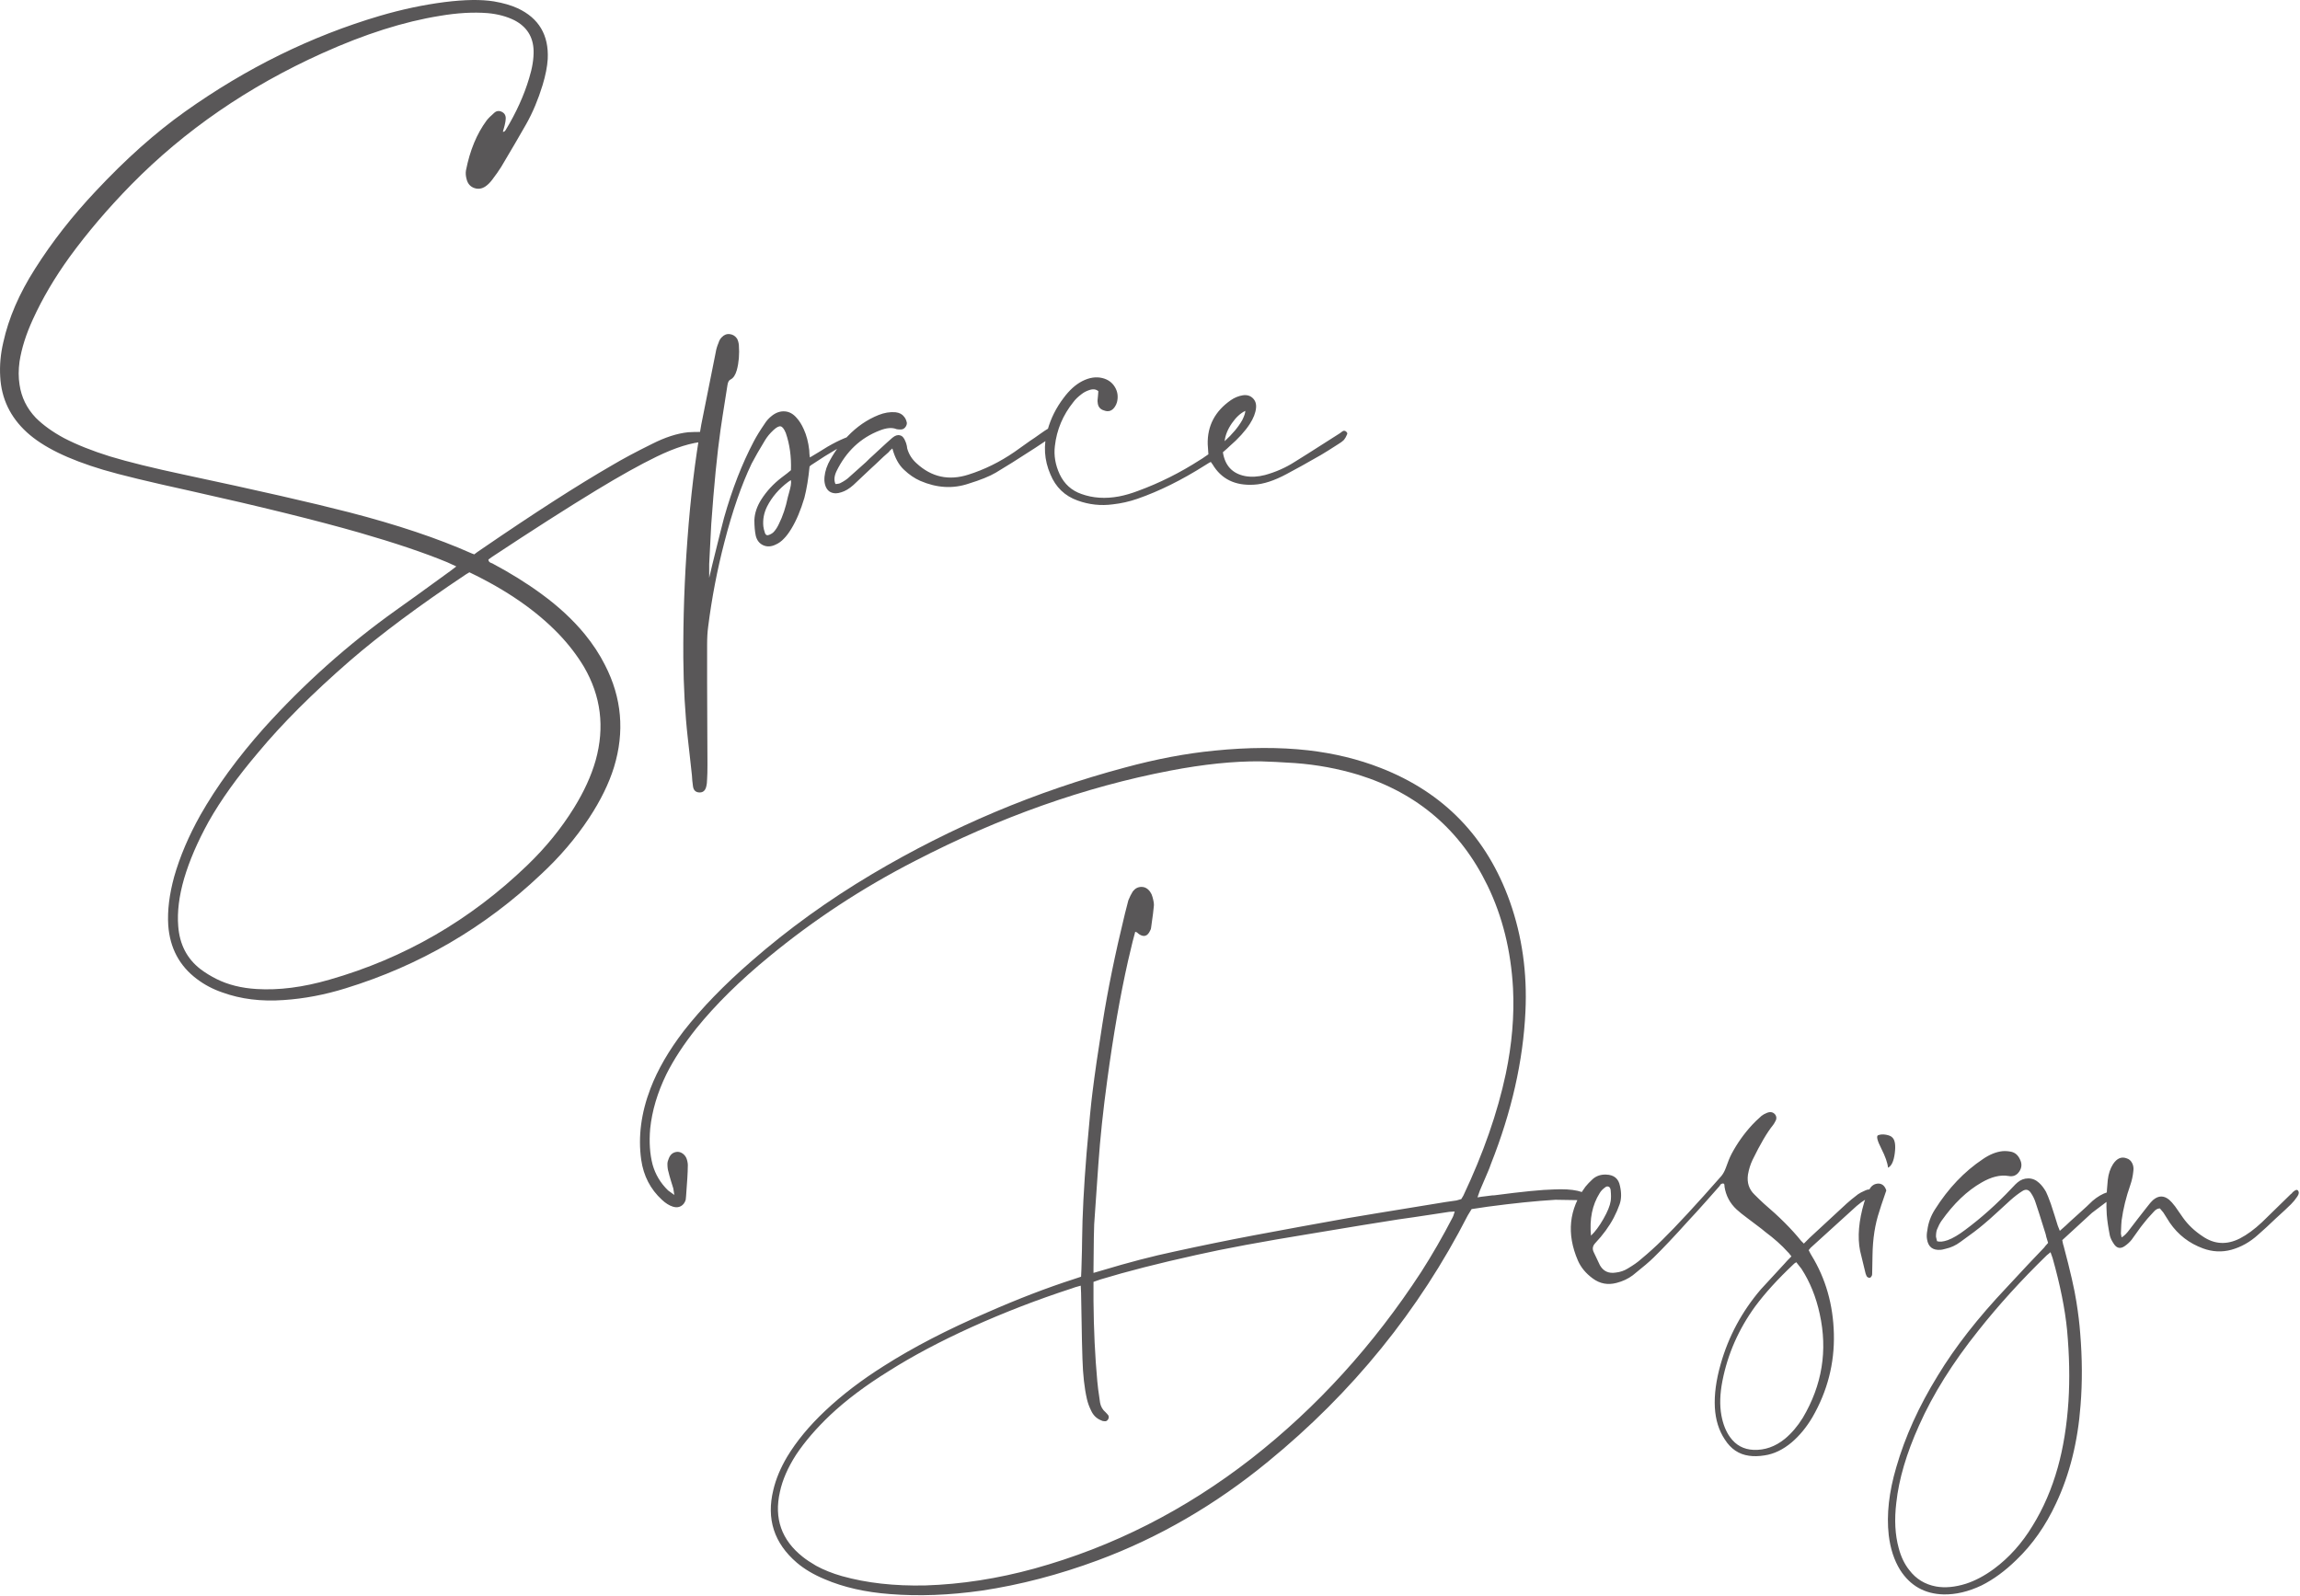
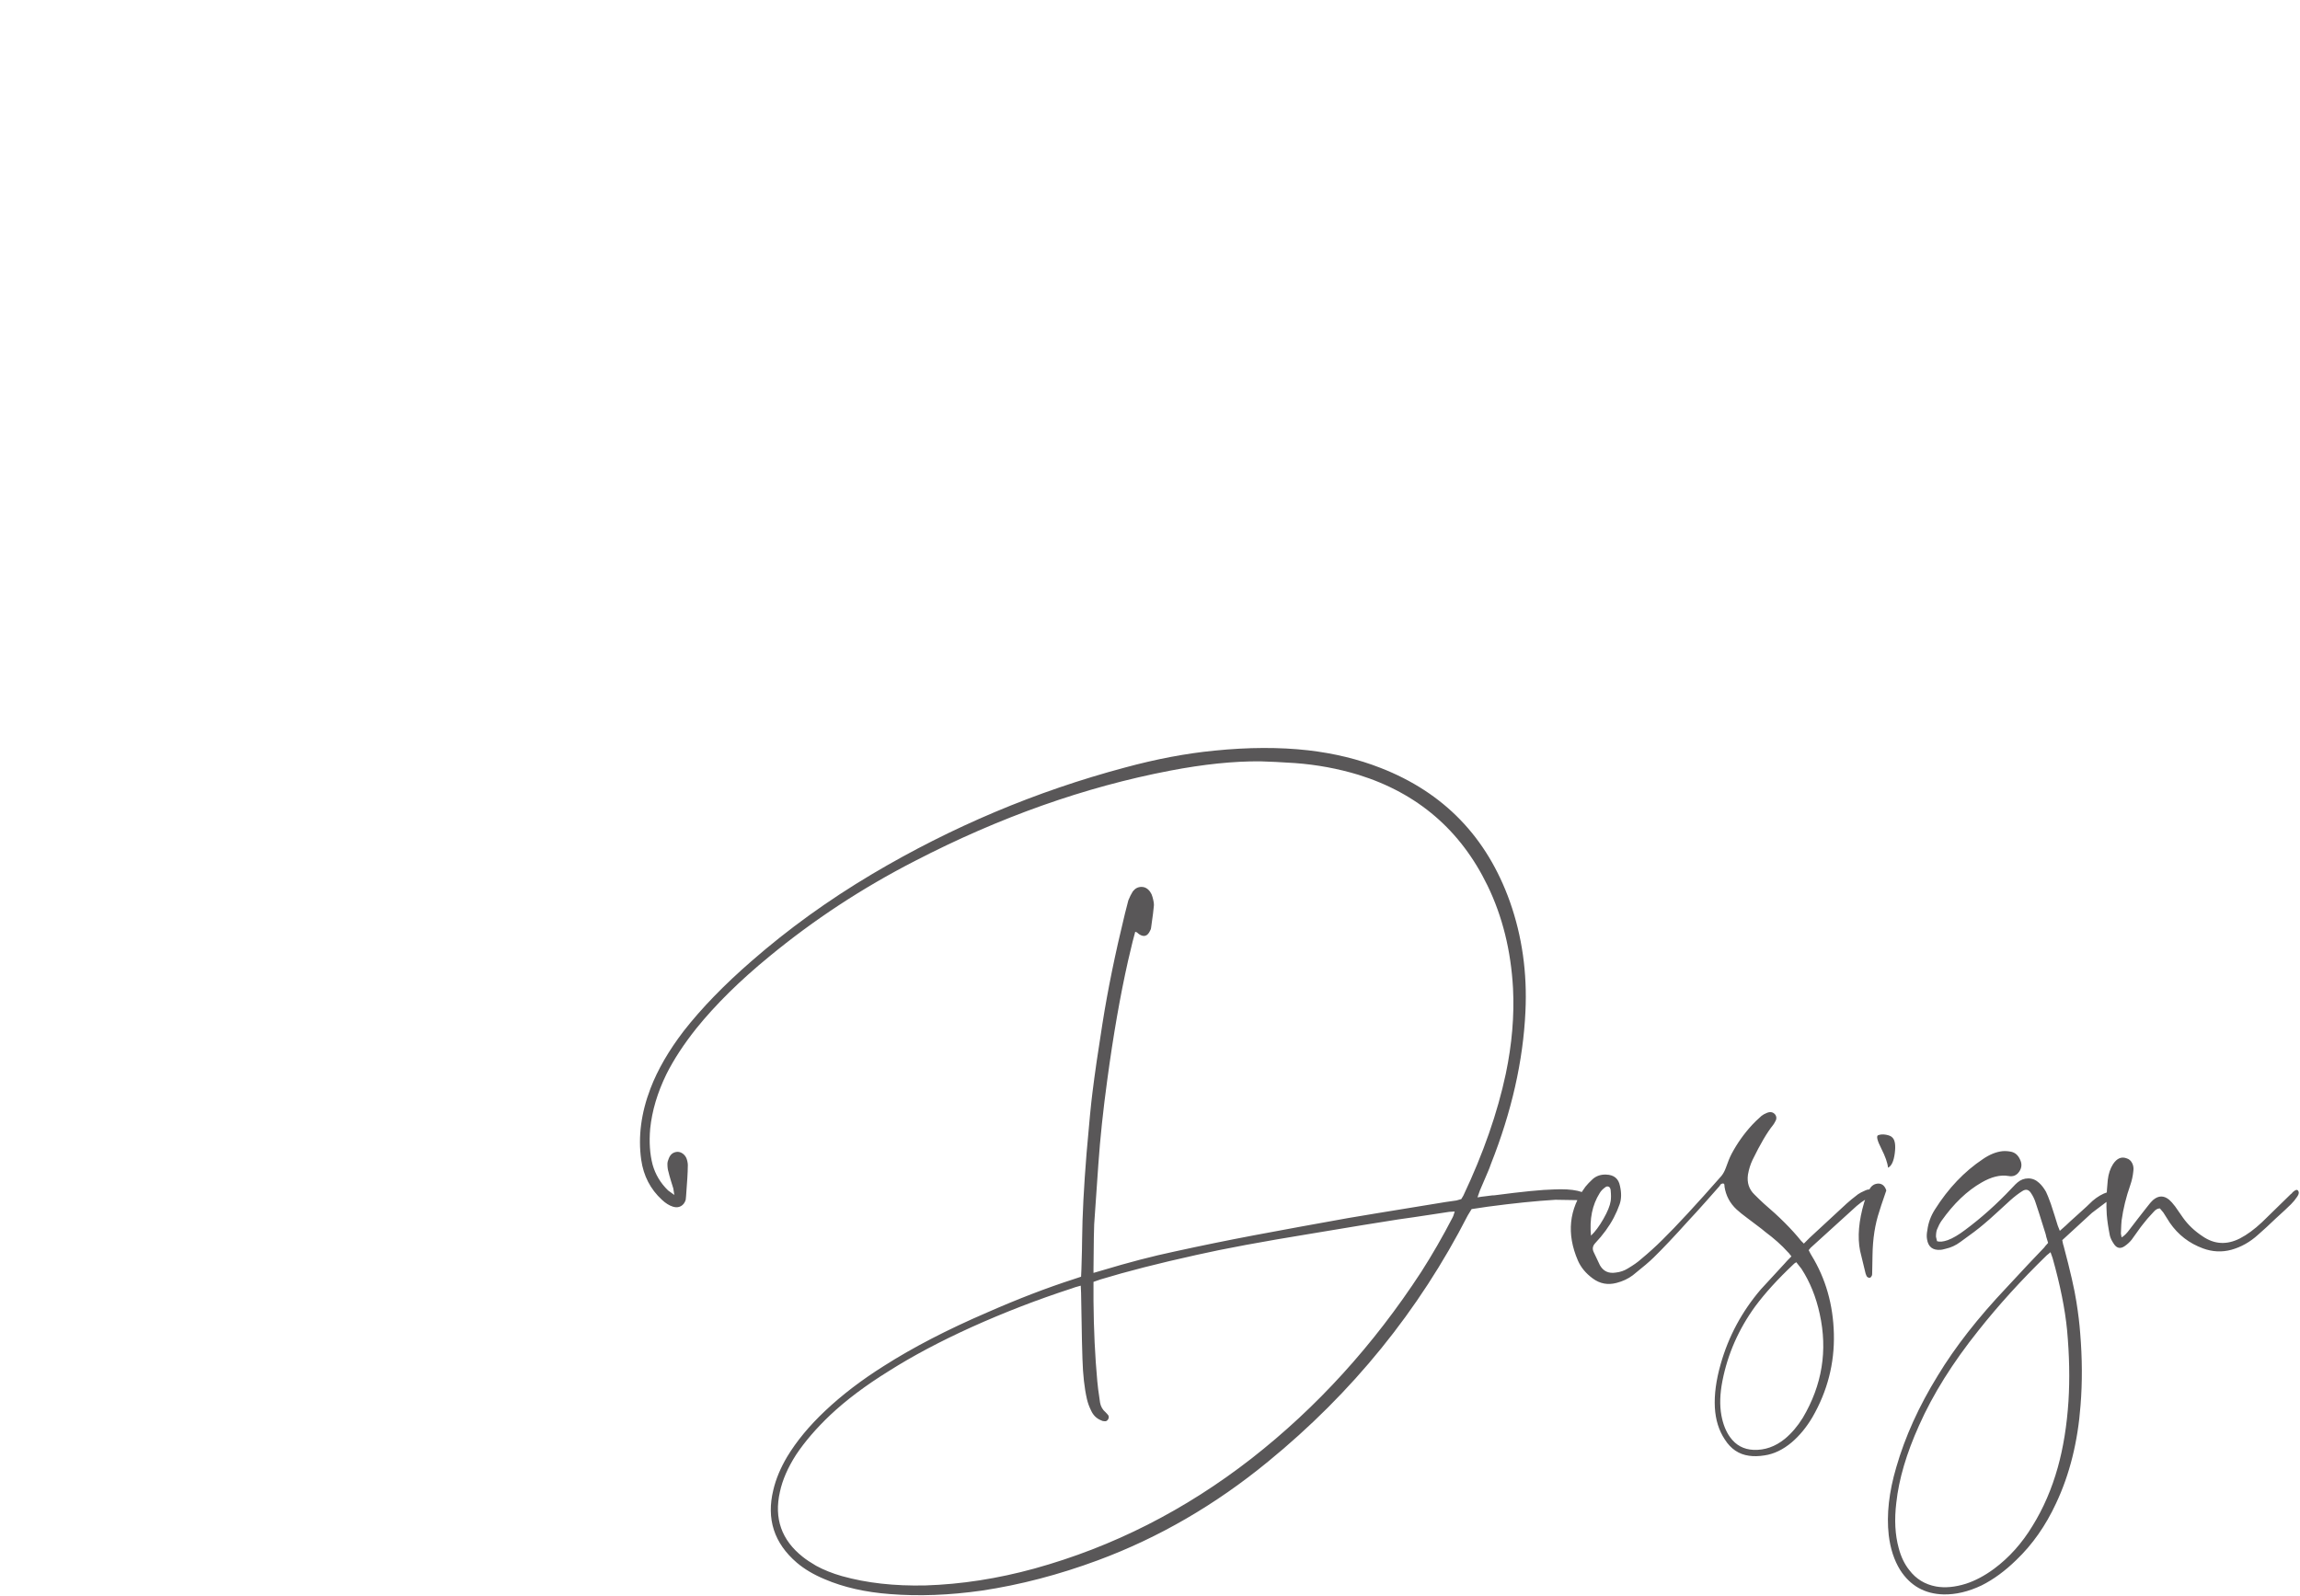
<svg xmlns="http://www.w3.org/2000/svg" version="1.1" x="0px" y="0px" width="500px" height="347px" viewBox="0 0 500 347" enable-background="new 0 0 500 347" xml:space="preserve">
  <defs>
</defs>
-   <path fill="#595758" d="M86.07,132.678c2.199-1.55,6.15-4.4,11.85-8.55l0,0c0.15-0.101,0.362-0.263,0.638-0.487  c0.274-0.225,0.487-0.388,0.638-0.488c-1.2-0.551-1.851-0.851-1.95-0.9c-4.95-2.051-11.325-4.2-19.125-6.45  c-9.25-2.65-21.5-5.675-36.75-9.075c-8.9-1.95-15.2-3.476-18.9-4.575c-3.851-1.151-7.151-2.4-9.9-3.75  c-2.75-1.35-5-2.824-6.75-4.425c-3.6-3.3-5.525-7.324-5.775-12.075c-0.15-2.449,0.075-4.95,0.675-7.5  c1.15-5.25,3.45-10.575,6.9-15.975c3.7-5.85,8.1-11.475,13.2-16.875c6.499-6.949,12.949-12.699,19.35-17.25  c13.35-9.499,27.475-16.449,42.375-20.85c4.75-1.399,9.45-2.4,14.101-3c4.399-0.55,7.975-0.6,10.725-0.15  c2.05,0.351,3.774,0.851,5.175,1.5c4.6,2.15,6.775,5.826,6.525,11.025c-0.101,1.65-0.476,3.551-1.125,5.7  c-0.95,3.101-2.126,5.9-3.525,8.4c-1.301,2.301-3.125,5.426-5.475,9.375c-0.5,0.801-1.15,1.725-1.95,2.775  c-0.45,0.6-0.926,1.076-1.425,1.425c-0.801,0.551-1.625,0.675-2.475,0.375c-0.852-0.3-1.4-0.925-1.65-1.875  c-0.2-0.7-0.251-1.35-0.15-1.95c0.85-4.35,2.35-7.975,4.5-10.875c0.35-0.45,0.9-1,1.65-1.65c0.499-0.45,1.062-0.512,1.688-0.188  c0.625,0.326,0.887,0.888,0.787,1.688c0,0.201-0.074,0.626-0.225,1.275l-0.375,1.35c0.199,0.05,0.399-0.075,0.6-0.375  c2.3-3.799,4-7.549,5.101-11.25c0.699-2.25,1.024-4.275,0.975-6.075c-0.101-2.95-1.476-5.125-4.125-6.525  c-1.7-0.85-3.65-1.375-5.85-1.575c-3.15-0.25-6.626-0.049-10.425,0.6c-7.801,1.25-16.301,3.95-25.5,8.1  c-16.1,7.25-29.951,16.775-41.55,28.575c-5.051,5.15-9.525,10.4-13.425,15.75c-3.25,4.5-5.9,9-7.95,13.5  c-1.5,3.251-2.475,6.326-2.925,9.225c-0.25,1.8-0.25,3.476,0,5.025c0.4,2.75,1.575,5.15,3.525,7.2c1.6,1.601,3.649,3.075,6.15,4.425  c2.799,1.451,6.124,2.775,9.975,3.975c3.949,1.2,9.324,2.524,16.125,3.975c15.949,3.399,27.9,6.124,35.85,8.175  c10.45,2.7,19.324,5.674,26.625,8.925l0.601,0.225c0.3-0.25,0.824-0.625,1.574-1.125c11.449-7.85,20.899-13.925,28.351-18.225  c2.35-1.4,5.25-2.949,8.7-4.65c2.85-1.45,5.475-2.299,7.875-2.55c0.75-0.049,1.773-0.075,3.074-0.075c0.301,0,0.7,0.075,1.2,0.225  c0.399,0.101,0.625,0.375,0.675,0.825c0,0.45-0.25,0.75-0.75,0.9c-0.149,0.05-0.325,0.101-0.524,0.15  c-2.951,0.2-6.476,1.301-10.575,3.3c-3.6,1.75-7.95,4.174-13.05,7.275c-6.251,3.799-13.8,8.625-22.65,14.475  c-0.05,0.049-0.325,0.25-0.825,0.6c0,0.349,0.199,0.6,0.601,0.75c0.1,0.049,0.175,0.075,0.225,0.075  c3.949,2.1,7.524,4.324,10.726,6.675c3.699,2.7,6.824,5.599,9.375,8.7c1.8,2.2,3.273,4.45,4.425,6.75  c3.649,7.099,4.3,14.5,1.95,22.2c-1.101,3.55-2.9,7.225-5.4,11.025c-2.9,4.399-6.4,8.499-10.5,12.3  c-12.2,11.55-26.351,19.8-42.45,24.75c-4.5,1.399-8.975,2.25-13.425,2.55c-4.901,0.35-9.351-0.2-13.35-1.649  c-2.051-0.701-3.9-1.676-5.55-2.926c-3.8-2.85-5.876-6.75-6.225-11.699c-0.2-3.15,0.225-6.65,1.275-10.5  c1.25-4.4,3.15-8.876,5.7-13.426c3.549-6.25,8.149-12.55,13.8-18.899C66.045,148.678,75.619,140.128,86.07,132.678L86.07,132.678z   M126.945,144.979c-1.5-2.501-3.326-4.875-5.475-7.125c-4.901-5.1-11.376-9.576-19.426-13.425c-0.449,0.25-0.7,0.4-0.75,0.45  c-10.199,6.799-18.625,13.075-25.274,18.825c-8.1,7.05-14.726,13.674-19.875,19.875c-4.551,5.35-8.15,10.375-10.8,15.075  c-2.4,4.35-4.175,8.475-5.325,12.375c-1.101,3.799-1.526,7.249-1.275,10.35c0.3,3.949,1.9,7.05,4.8,9.3  c1.05,0.8,2.224,1.524,3.525,2.175c2.5,1.25,5.4,1.975,8.7,2.176c4.849,0.3,10.125-0.375,15.825-2.025  c16.299-4.65,30.649-12.95,43.05-24.9c3.999-3.851,7.374-8,10.125-12.449c2.199-3.551,3.774-7.001,4.725-10.351  C131.494,158.104,130.644,151.328,126.945,144.979L126.945,144.979z M186.12,94.503c0.199,0,0.324,0.101,0.375,0.3  c0.1,0.201,0.075,0.351-0.075,0.45c-0.351,0.3-0.7,0.525-1.05,0.675c-2.051,0.801-4.976,2.475-8.775,5.025  c-0.05,0-0.25,0.15-0.6,0.45c-0.251,2.599-0.626,4.875-1.125,6.825c-0.801,2.7-1.751,4.95-2.85,6.75c-0.551,0.9-1.076,1.6-1.575,2.1  c-0.551,0.6-1.176,1.05-1.875,1.35c-0.95,0.45-1.838,0.488-2.663,0.113c-0.824-0.375-1.362-1.063-1.612-2.063  c-0.2-0.951-0.3-2.076-0.3-3.375c0.049-1.5,0.55-3,1.5-4.5c1.149-1.8,2.6-3.375,4.35-4.725c0.949-0.701,1.65-1.25,2.101-1.65  c0.1-2.95-0.275-5.65-1.125-8.1c-0.351-0.85-0.713-1.324-1.088-1.425c-0.375-0.1-0.913,0.176-1.612,0.825  c-0.75,0.701-1.35,1.425-1.8,2.175c-1.251,2.051-2.226,3.75-2.925,5.1c-2.201,4.6-4.176,10.3-5.926,17.1  c-1.55,5.95-2.726,12.075-3.524,18.375c-0.15,1.099-0.226,2.4-0.226,3.9c0,2.55,0,5.288,0,8.213c0,2.925,0.012,6.112,0.038,9.563  c0.024,3.45,0.037,6.199,0.037,8.25c0,1.399-0.025,2.449-0.075,3.15c0,0.649-0.074,1.249-0.225,1.8  c-0.25,0.85-0.799,1.225-1.65,1.125c-0.699-0.101-1.099-0.551-1.199-1.35c-0.05-0.3-0.1-0.712-0.15-1.237  c-0.049-0.525-0.075-0.888-0.075-1.087c-0.049-0.6-0.188-1.851-0.412-3.75c-0.226-1.901-0.387-3.351-0.487-4.35  c-0.601-5.351-0.925-11.175-0.976-17.475c-0.049-8.6,0.251-17.201,0.9-25.8c0.65-8.9,1.649-17.201,3-24.9  c0.251-1.35,1.3-6.6,3.149-15.75c0.1-0.649,0.301-1.324,0.601-2.025c0.149-0.499,0.375-0.9,0.675-1.2  c0.499-0.55,1.088-0.788,1.763-0.712c0.675,0.075,1.212,0.412,1.612,1.012c0.199,0.401,0.324,0.851,0.375,1.35  c0.15,2,0,3.825-0.45,5.475c-0.3,1.05-0.75,1.725-1.35,2.025c-0.351,0.15-0.575,0.551-0.675,1.2c-0.9,5.65-1.4,8.875-1.5,9.675  c-0.75,5.25-1.426,12.1-2.025,20.55c-0.051,0.9-0.2,3.799-0.45,8.7c0,0.499,0,1.5,0,3c0.3-1.301,0.525-2.25,0.675-2.85  c0.199-0.75,0.462-1.813,0.788-3.188c0.324-1.375,0.638-2.638,0.938-3.788c0.3-1.15,0.574-2.225,0.825-3.225  c1.749-6.201,3.899-11.726,6.449-16.575c0.601-1.149,1.399-2.449,2.4-3.9c0.399-0.649,0.925-1.225,1.575-1.725  c0.899-0.7,1.837-1.013,2.813-0.938c0.975,0.075,1.837,0.563,2.587,1.462c0.55,0.6,1.051,1.4,1.5,2.4c0.601,1.301,1,2.826,1.2,4.575  c0,0.15,0.012,0.401,0.038,0.75c0.024,0.351,0.062,0.626,0.112,0.825c0.1-0.049,0.724-0.424,1.875-1.125  c2.7-1.75,5.074-2.95,7.125-3.6C185.469,94.629,185.82,94.554,186.12,94.503L186.12,94.503z M169.32,113.928  c0.85-1.7,1.5-3.65,1.95-5.85c0.049-0.201,0.149-0.563,0.3-1.088c0.149-0.525,0.263-1,0.337-1.425  c0.075-0.425,0.087-0.813,0.038-1.163c-0.051,0-0.251,0.125-0.601,0.375c-2,1.5-3.524,3.274-4.574,5.325  c-0.701,1.399-0.976,2.85-0.825,4.35c0.049,0.399,0.161,0.862,0.337,1.387c0.175,0.525,0.513,0.662,1.013,0.413  c0.45-0.2,0.774-0.425,0.976-0.675C168.669,115.128,169.02,114.578,169.32,113.928L169.32,113.928z M228.345,93.003  c0.3-0.15,0.574-0.075,0.825,0.225c0.149,0.2,0.199,0.45,0.149,0.75c-0.05,0.2-0.176,0.425-0.375,0.675h-0.075  c-0.35,0.401-0.65,0.65-0.899,0.75c-0.251,0.201-1.251,0.875-3,2.025c-3.701,2.4-6.525,4.174-8.476,5.325  c-1.35,0.799-3.325,1.6-5.925,2.4c-3.4,1.15-6.899,0.949-10.5-0.6c-1.25-0.551-2.426-1.35-3.524-2.4  c-1.151-1.05-2.001-2.599-2.551-4.65c-0.101,0.101-0.3,0.275-0.6,0.525l-0.15,0.225c-0.551,0.45-1.525,1.35-2.925,2.7l-0.899,0.825  c-0.701,0.649-1.125,1.05-1.275,1.2c-1.101,1.05-1.976,1.875-2.625,2.475c-0.9,0.799-1.774,1.324-2.625,1.575  c-0.45,0.15-0.85,0.225-1.2,0.225c-0.499,0-0.949-0.125-1.35-0.375c-0.649-0.45-1.024-1.226-1.125-2.325  c-0.05-1.2,0.225-2.45,0.825-3.75c1.1-2.199,2.5-4.174,4.199-5.925c2-2.1,4.25-3.649,6.75-4.65c1.25-0.5,2.476-0.7,3.676-0.6  c0.85,0.101,1.474,0.425,1.875,0.975c0.3,0.35,0.499,0.8,0.6,1.35c0,0.35-0.125,0.675-0.375,0.975c-0.251,0.3-0.575,0.45-0.975,0.45  c-0.401,0-0.701-0.024-0.9-0.075c-0.95-0.399-2.175-0.3-3.675,0.3c-4.151,1.601-7.275,4.55-9.375,8.85  c-0.499,1.05-0.574,1.975-0.226,2.775c0.051,0,0.126,0,0.226,0c0.4-0.05,0.65-0.101,0.75-0.15c0.899-0.45,1.601-0.926,2.1-1.425  c0.75-0.65,1.925-1.7,3.525-3.15c0.649-0.65,1.149-1.125,1.5-1.425l1.05-0.975c1.449-1.35,2.524-2.325,3.225-2.925  c0.601-0.499,1.15-0.675,1.65-0.525c0.499,0.101,0.9,0.551,1.2,1.35c0.1,0.2,0.199,0.525,0.3,0.975  c0.049,0.3,0.075,0.476,0.075,0.525c0.349,1.25,1.024,2.325,2.024,3.225c3.25,3,7,3.825,11.25,2.475  c3.5-1.101,6.85-2.75,10.051-4.95c0.648-0.45,1.773-1.249,3.375-2.4c0.249-0.15,0.587-0.375,1.012-0.675  c0.425-0.3,0.813-0.574,1.163-0.825c0.349-0.25,0.675-0.475,0.975-0.675C227.469,93.378,227.895,93.153,228.345,93.003  L228.345,93.003z M271.695,92.178c-1.05,1.601-2.501,3.201-4.35,4.8l0,0c-0.3,0.3-0.801,0.75-1.5,1.35  c0.45,2.899,2.05,4.624,4.8,5.175c1.35,0.25,2.8,0.175,4.35-0.225c2.35-0.65,4.5-1.601,6.45-2.85  c0.601-0.35,3.874-2.424,9.825-6.225c0.45-0.35,0.699-0.525,0.75-0.525c0.25-0.049,0.45,0,0.6,0.15c0.25,0.2,0.325,0.4,0.226,0.6  c-0.2,0.5-0.426,0.9-0.675,1.2c-0.351,0.351-0.825,0.701-1.426,1.05c-1.55,1.001-2.75,1.751-3.6,2.25  c-3.051,1.75-5.525,3.125-7.425,4.125c-2.7,1.45-5.075,2.225-7.125,2.325c-4.101,0.25-7.101-1.226-9-4.425  c-0.051-0.051-0.126-0.15-0.226-0.3l-0.149-0.225c-0.15,0.049-0.575,0.3-1.275,0.75c-5.051,3.199-9.95,5.625-14.7,7.275  c-1.75,0.6-3.524,1-5.324,1.2c-2.601,0.349-5.15,0.075-7.65-0.825c-2.801-1.001-4.775-2.9-5.925-5.7  c-1.351-3.101-1.55-6.325-0.601-9.675c0.701-2.5,1.85-4.8,3.45-6.9c1.249-1.699,2.6-2.925,4.05-3.675  c1.55-0.799,3.025-1.024,4.426-0.675c1.199,0.3,2.1,0.95,2.699,1.95c0.601,1.001,0.75,2.1,0.45,3.3  c-0.101,0.35-0.251,0.675-0.45,0.975c-0.6,0.9-1.375,1.176-2.324,0.825c-0.9-0.25-1.376-0.85-1.426-1.8  c-0.05-0.15-0.025-0.625,0.075-1.425l0.075-0.975c-0.5-0.45-1.176-0.525-2.025-0.225c-0.6,0.2-1.125,0.476-1.574,0.825  c-0.801,0.6-1.4,1.175-1.801,1.725c-2.3,2.85-3.65,6.05-4.05,9.6c-0.251,2.051,0.1,4.099,1.05,6.15c1,2.1,2.575,3.525,4.726,4.275  c2.499,0.9,5.224,1.075,8.175,0.525c1.3-0.25,2.674-0.65,4.125-1.2c4.65-1.701,9.15-3.951,13.5-6.75c0.199-0.101,0.649-0.4,1.35-0.9  l0.45-0.3c-0.101-1.35-0.149-2.074-0.149-2.175c-0.102-4,1.574-7.2,5.024-9.6c0.8-0.55,1.65-0.9,2.55-1.05  c0.9-0.15,1.638,0.05,2.213,0.6c0.574,0.551,0.813,1.275,0.713,2.175C272.944,89.778,272.495,90.929,271.695,92.178L271.695,92.178z   M270.045,91.354c0.449-0.9,0.675-1.575,0.675-2.025c-1.05,0.5-2.025,1.4-2.925,2.7c-0.9,1.301-1.426,2.601-1.575,3.9  C267.919,94.379,269.194,92.854,270.045,91.354L270.045,91.354z" />
  <path fill="#595758" d="M342.943,258.904c0.649,0.2,1.099,0.325,1.35,0.375l0,0c0.601,0.2,0.874,0.551,0.825,1.05  c-0.051,0.5-0.4,0.75-1.05,0.75c-0.15,0-0.363-0.024-0.638-0.075c-0.275-0.049-0.487-0.075-0.638-0.075  c-2.75-0.049-4.301-0.075-4.649-0.075c-4.2,0.251-9.102,0.75-14.7,1.5c-0.051,0-1.226,0.176-3.525,0.525  c-0.5,0.851-0.775,1.301-0.825,1.35c-10.601,20.7-25.075,38.551-43.425,53.551c-11.45,9.399-23.774,16.549-36.975,21.449  c-8.501,3.15-16.926,5.35-25.275,6.601c-7.05,0.999-13.7,1.249-19.95,0.75c-5.351-0.401-10.075-1.476-14.175-3.226  c-2.399-1-4.425-2.2-6.075-3.6c-4.949-4.25-6.65-9.525-5.1-15.825c0.55-2.351,1.549-4.751,3-7.2c2.05-3.4,4.8-6.725,8.25-9.975  c3.649-3.45,7.899-6.701,12.75-9.75c6.35-4.05,13.824-7.926,22.425-11.625c6.7-2.951,13-5.375,18.9-7.275  c0.049,0,0.574-0.176,1.575-0.524c0.049-1.05,0.074-1.601,0.074-1.65c0.1-3.251,0.15-5.399,0.15-6.45  c0.049-5.148,0.375-11.424,0.975-18.824c0.55-6.45,0.976-10.825,1.275-13.125c0.499-4.051,1.225-9.05,2.175-15  c1.149-7.3,2.775-15.25,4.875-23.851c0.3-1.249,0.55-2.224,0.75-2.925c0.3-0.75,0.625-1.399,0.976-1.95  c0.499-0.649,1.125-0.975,1.875-0.975s1.374,0.351,1.875,1.05c0.249,0.351,0.424,0.726,0.524,1.125c0.25,0.9,0.35,1.551,0.3,1.95  c-0.05,0.7-0.25,2.275-0.6,4.725c0,0.2-0.075,0.426-0.225,0.675c-0.551,1.2-1.351,1.451-2.4,0.75  c-0.051-0.049-0.125-0.112-0.225-0.188c-0.102-0.074-0.176-0.137-0.226-0.188l-0.375-0.149c-0.251,0.8-0.775,2.925-1.575,6.375  c-1.7,7.55-3.2,16.15-4.5,25.8c-0.899,6.551-1.55,12.701-1.949,18.45c-0.551,8.2-0.852,12.524-0.9,12.975  c-0.051,0.601-0.101,3.85-0.15,9.75c0,0.499,0,0.774,0,0.825l1.801-0.525c5.799-1.75,11.074-3.125,15.824-4.125  c5.7-1.25,11.449-2.426,17.25-3.524c6.649-1.251,13.475-2.501,20.476-3.75c1.999-0.35,8.224-1.375,18.675-3.075  c0.55-0.1,1.388-0.236,2.513-0.412c1.125-0.175,1.912-0.287,2.362-0.338c0.049,0,0.399-0.1,1.05-0.3c0.25-0.45,0.399-0.7,0.45-0.75  c4.35-9.199,7.425-18.024,9.225-26.476c1.351-6.449,1.875-12.648,1.575-18.6c-0.45-8.199-2.3-15.649-5.55-22.35  c-5.85-12.05-15.2-20.075-28.05-24.075c-4.451-1.35-9.051-2.2-13.8-2.55c-3.051-0.199-5.551-0.325-7.5-0.375  c-5.801-0.049-12.351,0.626-19.65,2.025c-18.551,3.551-37.05,10.101-55.5,19.65c-11.4,5.85-21.95,12.775-31.65,20.774  c-6.35,5.201-11.625,10.4-15.824,15.601c-2.751,3.45-4.926,6.775-6.525,9.975c-1.95,4.001-3.125,7.95-3.525,11.851  c-0.25,2.9-0.074,5.5,0.525,7.8c0.6,2.15,1.725,4.025,3.375,5.625l1.35,0.975c-0.149-0.899-0.225-1.374-0.225-1.425  c-0.101-0.3-0.275-0.862-0.525-1.688s-0.425-1.463-0.524-1.912c-0.15-0.45-0.226-1.024-0.226-1.726c0-0.349,0.1-0.75,0.301-1.2  c0.349-0.899,0.975-1.374,1.875-1.425c0.449,0,0.862,0.15,1.237,0.45s0.638,0.675,0.787,1.125c0.199,0.6,0.274,1.176,0.226,1.725  c0,1.051-0.126,3.176-0.375,6.375c0,0.201-0.026,0.45-0.075,0.75c-0.2,0.65-0.551,1.113-1.05,1.388  c-0.501,0.275-1.076,0.313-1.726,0.112c-0.8-0.249-1.601-0.75-2.399-1.5c-2.501-2.299-4.001-5.199-4.5-8.699  c-0.7-5-0.026-10.175,2.024-15.525c1.55-4.05,3.949-8.199,7.2-12.45c3.9-4.999,8.85-10.099,14.85-15.3  c7.9-6.9,16.6-13.174,26.101-18.825c17.35-10.3,35.674-18.024,54.975-23.175c6.8-1.849,13.275-3.075,19.425-3.675  c7.399-0.75,14.2-0.775,20.4-0.075c5.649,0.65,10.899,1.925,15.75,3.825c13.75,5.351,23.125,15.05,28.125,29.1  c2.649,7.5,3.774,15.45,3.375,23.851c-0.5,10.75-3,21.8-7.5,33.149c-0.2,0.601-0.438,1.213-0.713,1.838  c-0.275,0.626-0.575,1.325-0.899,2.1c-0.326,0.776-0.589,1.388-0.788,1.838c0,0.05-0.176,0.551-0.524,1.5  c0.249-0.05,0.563-0.1,0.938-0.15c0.375-0.049,0.687-0.087,0.938-0.112c0.249-0.024,0.536-0.063,0.862-0.112  c0.324-0.05,0.638-0.075,0.938-0.075c6.049-0.799,10.35-1.225,12.9-1.275C339.868,258.503,341.592,258.603,342.943,258.904  L342.943,258.904z M308.967,276.529c2.4-3.75,4.675-7.701,6.825-11.851l0,0c0.05-0.1,0.1-0.212,0.15-0.337  c0.049-0.125,0.1-0.274,0.149-0.45c0.05-0.175,0.1-0.338,0.15-0.487l-1.2,0.074c-0.65,0.102-1.8,0.275-3.45,0.525  c-1.649,0.251-3.063,0.463-4.237,0.638s-2.313,0.337-3.412,0.487c-4.2,0.649-10.476,1.675-18.825,3.075  c-10.751,1.749-19.101,3.3-25.05,4.649c-8.15,1.801-15.101,3.574-20.851,5.325c-0.05,0-0.551,0.175-1.5,0.525  c0,0.349,0,0.812,0,1.388c0,0.574,0,1.087,0,1.537s0,0.874,0,1.275c0.05,6.149,0.325,11.949,0.825,17.399  c0.05,0.75,0.25,2.3,0.601,4.65c0.149,0.85,0.549,1.549,1.199,2.1c0.25,0.25,0.45,0.475,0.601,0.675  c0.149,0.301,0.124,0.601-0.075,0.9c-0.2,0.3-0.45,0.424-0.75,0.375c-0.3,0-0.575-0.075-0.825-0.225  c-0.95-0.401-1.649-1.101-2.1-2.101c-0.401-0.8-0.701-1.625-0.9-2.475c-0.551-2.4-0.875-5.301-0.975-8.7  c-0.051-0.551-0.15-5.351-0.3-14.4c-0.051-0.8-0.075-1.325-0.075-1.574c-0.95,0.249-1.601,0.449-1.95,0.6  c-7.4,2.4-14.65,5.199-21.75,8.4c-6.851,3.1-12.875,6.3-18.075,9.6c-5,3.1-9.225,6.274-12.675,9.525  c-3.051,2.898-5.525,5.774-7.425,8.625c-1.8,2.799-2.976,5.499-3.525,8.1c-1.301,5.749,0.35,10.449,4.95,14.1  c0.75,0.601,1.725,1.25,2.925,1.95c1.65,0.9,3.525,1.65,5.625,2.25c5.35,1.5,11.4,2.175,18.15,2.025  c7.8-0.251,15.699-1.476,23.7-3.675c16.999-4.701,32.725-12.676,47.175-23.926C286.267,306.003,298.567,292.478,308.967,276.529  L308.967,276.529z M383.443,261.678c3.349,2.851,6.049,5.55,8.1,8.101c0.05,0.049,0.25,0.249,0.601,0.6  c0.149-0.15,0.361-0.363,0.637-0.638c0.274-0.275,0.488-0.487,0.638-0.638c4.8-4.449,7.475-6.924,8.025-7.425  c0.6-0.55,1.425-1.225,2.475-2.024c0.35-0.25,0.874-0.525,1.575-0.825c0.6-0.3,1.149-0.3,1.65,0c0.349,0.2,0.524,0.425,0.524,0.675  c0,0.101-0.05,0.225-0.149,0.375c-0.102,0.15-0.201,0.225-0.301,0.225c-1,0.201-2.2,0.9-3.6,2.101  c-1.15,1.05-4.425,4.024-9.825,8.925c-0.05,0-0.251,0.225-0.6,0.675c0.349,0.7,0.55,1.075,0.6,1.125  c3.1,5.05,4.726,10.75,4.875,17.101c0.15,6.399-1.4,12.424-4.649,18.074c-1.301,2.2-2.801,4.024-4.5,5.476  c-1.901,1.6-3.876,2.55-5.926,2.85c-1.25,0.199-2.375,0.226-3.375,0.075c-2.2-0.3-3.95-1.476-5.25-3.525  c-1.301-1.949-2.024-4.274-2.175-6.975c-0.149-2.801,0.274-5.951,1.275-9.45c1.699-6,4.6-11.399,8.7-16.2  c0.249-0.25,1.999-2.15,5.25-5.699c0.149-0.201,0.624-0.701,1.425-1.5c-0.501-0.65-0.776-0.976-0.825-0.976  c-1.301-1.45-2.925-2.9-4.875-4.35c-0.4-0.351-1.038-0.851-1.912-1.5c-0.876-0.65-1.538-1.151-1.988-1.5  c-0.95-0.7-1.725-1.324-2.324-1.875c-1.451-1.351-2.325-3-2.625-4.95c0-0.049,0-0.112,0-0.188s-0.014-0.15-0.038-0.225  c-0.025-0.075-0.037-0.138-0.037-0.188c-0.15-0.1-0.288-0.125-0.413-0.075s-0.213,0.088-0.262,0.112  c-0.051,0.025-0.113,0.101-0.188,0.225c-0.075,0.126-0.139,0.214-0.188,0.263c-0.301,0.351-1.251,1.425-2.851,3.226  c-1.601,1.8-2.85,3.176-3.75,4.125c-3.149,3.499-5.7,6.199-7.649,8.1c-0.852,0.85-2.376,2.149-4.575,3.9  c-1.001,0.75-2.175,1.299-3.525,1.649c-1.9,0.499-3.626,0.175-5.175-0.975c-1.5-1.101-2.574-2.4-3.225-3.9  c-2.5-5.801-1.95-11.149,1.649-16.05c0.399-0.499,0.925-1.05,1.575-1.65c0.799-0.699,1.774-1.023,2.925-0.975  c1.699,0.051,2.7,0.875,3,2.475c0.35,1.5,0.325,2.826-0.075,3.976c-0.35,1.001-0.775,1.976-1.274,2.925  c-1.001,1.899-2.351,3.75-4.05,5.55c-0.551,0.601-0.65,1.249-0.301,1.95c0.8,1.699,1.25,2.649,1.351,2.85  c0.75,1.3,1.899,1.825,3.45,1.575c0.949-0.101,1.824-0.4,2.625-0.899c1.249-0.75,2.175-1.4,2.774-1.95  c1.75-1.451,3.325-2.876,4.726-4.275c3.1-3.05,7.374-7.675,12.824-13.875c0.4-0.499,0.725-1.099,0.976-1.8  c0.45-1.3,0.874-2.325,1.274-3.075c1.2-2.25,2.675-4.324,4.426-6.225c0.449-0.499,1.125-1.149,2.024-1.95  c0.3-0.25,0.7-0.475,1.2-0.675c0.75-0.3,1.35-0.175,1.8,0.375c0.35,0.5,0.325,1.05-0.075,1.649  c-0.101,0.201-0.225,0.401-0.375,0.601c-1.301,1.601-2.801,4.15-4.5,7.649c-0.449,0.951-0.775,2.001-0.975,3.15  c-0.251,1.751,0.225,3.2,1.425,4.35C382.217,260.529,382.892,261.179,383.443,261.678L383.443,261.678z M348.943,258.154  c-0.551,0.4-0.95,0.824-1.2,1.274c-1.601,2.55-2.226,5.625-1.875,9.226c0.9-0.852,1.8-2.063,2.7-3.638  c0.899-1.575,1.425-2.862,1.575-3.862c0.1-0.601,0.1-1.399,0-2.4c-0.051-0.399-0.201-0.649-0.45-0.75  C349.442,257.904,349.192,257.955,348.943,258.154L348.943,258.154z M395.592,285.678c-0.8-3.7-2.125-6.975-3.975-9.825  c-0.051-0.05-0.426-0.524-1.125-1.425c-0.4,0.25-0.6,0.399-0.6,0.45c-3.401,3.199-6.176,6.25-8.325,9.15  c-3.601,4.949-5.976,10.35-7.125,16.199c-0.551,2.8-0.626,5.3-0.226,7.5c0.35,1.9,0.976,3.475,1.875,4.726  c1.25,1.749,2.95,2.674,5.101,2.774c2.449,0.1,4.725-0.7,6.825-2.399c1.449-1.2,2.749-2.726,3.899-4.575  C396.118,301.153,397.342,293.628,395.592,285.678L395.592,285.678z M406.392,258.603c0.45-0.85,1.125-1.274,2.025-1.274  c0.799,0.05,1.35,0.551,1.649,1.5c-0.95,2.75-1.45,4.25-1.5,4.5c-0.95,2.8-1.45,6-1.5,9.6c0,0.499-0.013,1.188-0.037,2.063  c-0.025,0.874-0.037,1.487-0.037,1.838c0,0.3-0.026,0.475-0.075,0.524c-0.15,0.301-0.3,0.45-0.45,0.45  c-0.15,0.05-0.35-0.025-0.6-0.225c-0.1-0.15-0.199-0.375-0.301-0.675c-0.648-2.7-1.05-4.351-1.199-4.95  c-0.601-3-0.301-6.525,0.899-10.575c0.15-0.45,0.351-1,0.601-1.65C405.968,259.529,406.143,259.154,406.392,258.603L406.392,258.603  z M411.417,247.353c0.55,0.551,0.712,1.688,0.487,3.413c-0.225,1.725-0.713,2.763-1.463,3.112c-0.101-1.05-0.588-2.438-1.462-4.162  c-0.876-1.726-1.113-2.688-0.713-2.888c0.499-0.199,1.088-0.237,1.763-0.112S411.167,247.053,411.417,247.353z M459.192,258.978  c0.25,0,0.424,0.126,0.525,0.375l0,0c0.049,0.201,0,0.426-0.15,0.676l-0.525,0.449c-2.65,2.001-4.075,3.075-4.274,3.226  c-0.401,0.351-2.55,2.325-6.45,5.925c0.15,0.799,0.25,1.225,0.3,1.275c1.45,5.449,2.374,9.499,2.775,12.149  c0.399,2.5,0.675,4.774,0.825,6.825c0.449,5.449,0.475,10.675,0.074,15.675c-0.6,7.95-2.375,15.05-5.324,21.3  c-2.25,4.85-5.126,8.95-8.625,12.301c-2.451,2.399-4.977,4.249-7.575,5.55c-2.851,1.35-5.601,1.999-8.25,1.95  c-4.1-0.102-7.249-1.875-9.45-5.325c-1.3-2.101-2.125-4.626-2.475-7.575c-0.5-4.451,0.05-9.375,1.649-14.775  c1.901-6.6,4.901-13.226,9-19.875c3.75-6.2,8.749-12.6,15-19.199c1.05-1.151,2.575-2.788,4.575-4.913  c1.999-2.126,3.199-3.388,3.6-3.787c0-0.051,0.274-0.375,0.825-0.976c-0.351-1.1-0.524-1.725-0.524-1.875  c-1.151-3.699-1.875-5.974-2.176-6.824c-0.25-0.8-0.6-1.525-1.05-2.176c-0.5-0.75-1.125-0.874-1.875-0.375  c-0.8,0.501-1.649,1.151-2.55,1.95c-0.4,0.351-1.288,1.163-2.662,2.438c-1.376,1.275-2.464,2.237-3.263,2.888  c-1.05,0.9-2.7,2.149-4.95,3.75c-1.001,0.75-2.075,1.249-3.225,1.5c-0.55,0.15-0.9,0.225-1.051,0.225  c-1.749,0.15-2.749-0.625-3-2.324c-0.1-0.551-0.074-1.2,0.075-1.95c0.2-1.601,0.75-3.1,1.65-4.5c2.9-4.6,6.375-8.25,10.425-10.95  c1.449-1,2.875-1.575,4.275-1.725c0.648-0.05,1.299,0,1.949,0.149c0.8,0.2,1.399,0.726,1.801,1.575  c0.499,0.95,0.461,1.851-0.113,2.7c-0.575,0.851-1.362,1.175-2.362,0.975c-1.751-0.3-3.7,0.176-5.85,1.425  c-3.15,1.801-6.051,4.575-8.7,8.325c-0.35,0.499-0.675,1.125-0.975,1.875c-0.15,0.399-0.226,0.925-0.226,1.575  c0,0.049,0.075,0.375,0.226,0.975c0.551,0.199,1.325,0.125,2.324-0.225c1.1-0.4,2.375-1.15,3.825-2.25c3.499-2.601,6.85-5.6,10.05-9  c0.649-0.699,1.075-1.125,1.275-1.275c0.699-0.6,1.487-0.899,2.362-0.899c0.874,0,1.662,0.325,2.362,0.975  c0.55,0.501,1.051,1.151,1.5,1.95c0.25,0.5,0.601,1.376,1.051,2.625c0.199,0.6,0.475,1.451,0.824,2.55  c0.35,1.1,0.574,1.825,0.676,2.175c0,0.05,0.149,0.425,0.449,1.125c0.25-0.2,0.7-0.6,1.351-1.199  c0.399-0.401,1.286-1.213,2.662-2.438c1.375-1.225,2.412-2.188,3.112-2.888c1.051-0.9,2.125-1.524,3.226-1.875  C458.542,259.053,458.892,258.978,459.192,258.978L459.192,258.978z M449.667,304.654c0.301-4.851,0.199-10.001-0.3-15.45l0,0  c-0.45-4.601-1.5-9.825-3.149-15.675c0-0.051-0.15-0.477-0.45-1.275l-0.825,0.675c-5.55,5.4-10.5,10.85-14.85,16.351  c-5.601,6.999-9.9,13.875-12.9,20.625c-2.749,6.1-4.399,11.699-4.95,16.8c-0.45,3.699-0.274,6.999,0.525,9.899  c0.5,1.9,1.274,3.5,2.325,4.801c1.45,1.899,3.375,3.074,5.774,3.524c1.95,0.35,4.125,0.15,6.525-0.6  c1.999-0.65,4.024-1.726,6.075-3.226c3.3-2.45,6.1-5.575,8.399-9.375c2.35-3.8,4.175-8.024,5.476-12.675  C448.542,314.752,449.317,309.953,449.667,304.654L449.667,304.654z M498.417,259.204c0.55-0.499,0.925-0.625,1.125-0.375l0,0  c0.3,0.351,0.249,0.8-0.15,1.35c-0.4,0.601-0.851,1.151-1.35,1.65c-0.65,0.65-1.775,1.7-3.375,3.149  c-0.45,0.45-1.101,1.063-1.95,1.838c-0.851,0.774-1.451,1.313-1.8,1.612c-1.751,1.6-3.701,2.7-5.851,3.3  c-2.051,0.55-4.1,0.45-6.149-0.3c-3-1.101-5.4-2.95-7.2-5.55c-0.15-0.251-0.388-0.626-0.713-1.125s-0.563-0.874-0.712-1.125  l-0.75-0.9c-0.501,0-0.976,0.275-1.425,0.825c-0.951,1.001-1.726,1.899-2.325,2.7c-0.251,0.3-0.638,0.825-1.163,1.575  c-0.524,0.75-0.938,1.324-1.237,1.725c-0.45,0.55-0.975,1.024-1.575,1.425c-0.851,0.55-1.574,0.425-2.175-0.375  c-0.499-0.7-0.825-1.35-0.975-1.949c-0.35-1.751-0.574-3.275-0.675-4.575c-0.15-2.101-0.075-4.624,0.225-7.575  c0.15-1.3,0.525-2.425,1.125-3.375c0.85-1.3,1.85-1.725,3-1.275c0.499,0.15,0.887,0.488,1.162,1.013  c0.274,0.525,0.362,1.113,0.263,1.763c-0.101,1.05-0.325,2.075-0.675,3.075c-0.9,2.55-1.525,5.1-1.875,7.649  c-0.051,0.35-0.101,1.3-0.15,2.851l0.15,0.825c0.55-0.301,1.149-0.9,1.8-1.801c0.35-0.449,0.925-1.199,1.726-2.25  c0.799-1.05,1.425-1.849,1.875-2.399c0.6-0.8,1.099-1.375,1.5-1.726c1.149-0.949,2.299-0.949,3.449,0  c0.35,0.301,0.775,0.776,1.275,1.426c0.049,0.05,0.625,0.875,1.725,2.475c1.1,1.549,2.524,2.899,4.275,4.05  c2.55,1.75,5.25,1.899,8.1,0.45c1.55-0.801,3.15-1.976,4.801-3.525c0.349-0.35,2.449-2.399,6.3-6.149c0.049,0,0.112-0.05,0.188-0.15  C498.305,259.329,498.367,259.253,498.417,259.204L498.417,259.204z" />
</svg>